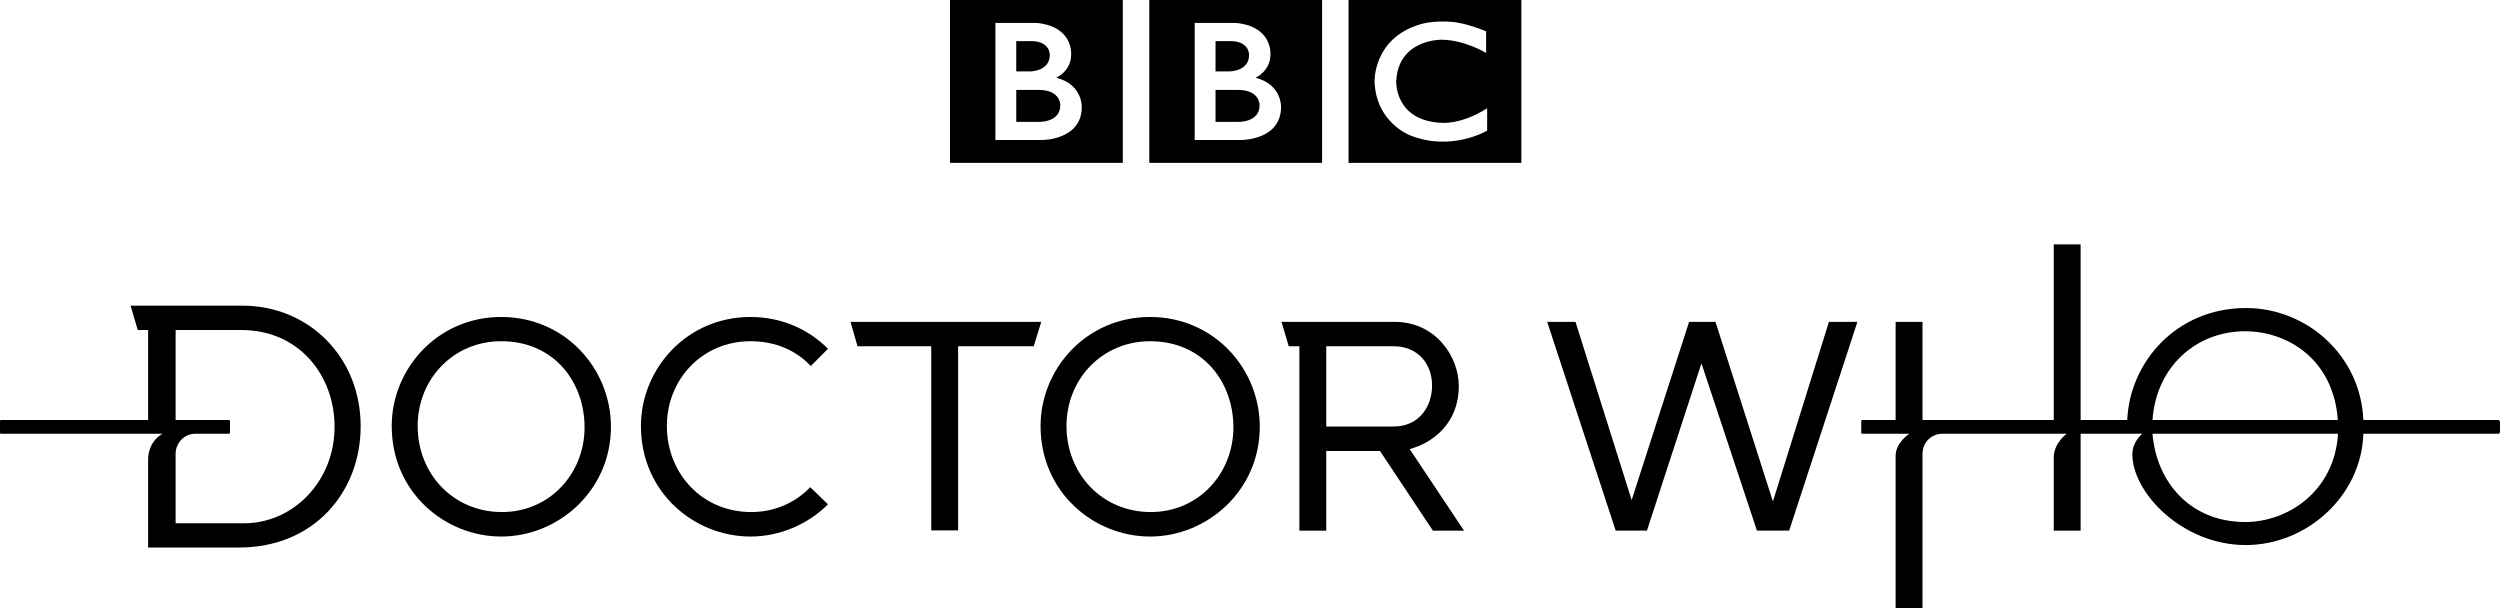
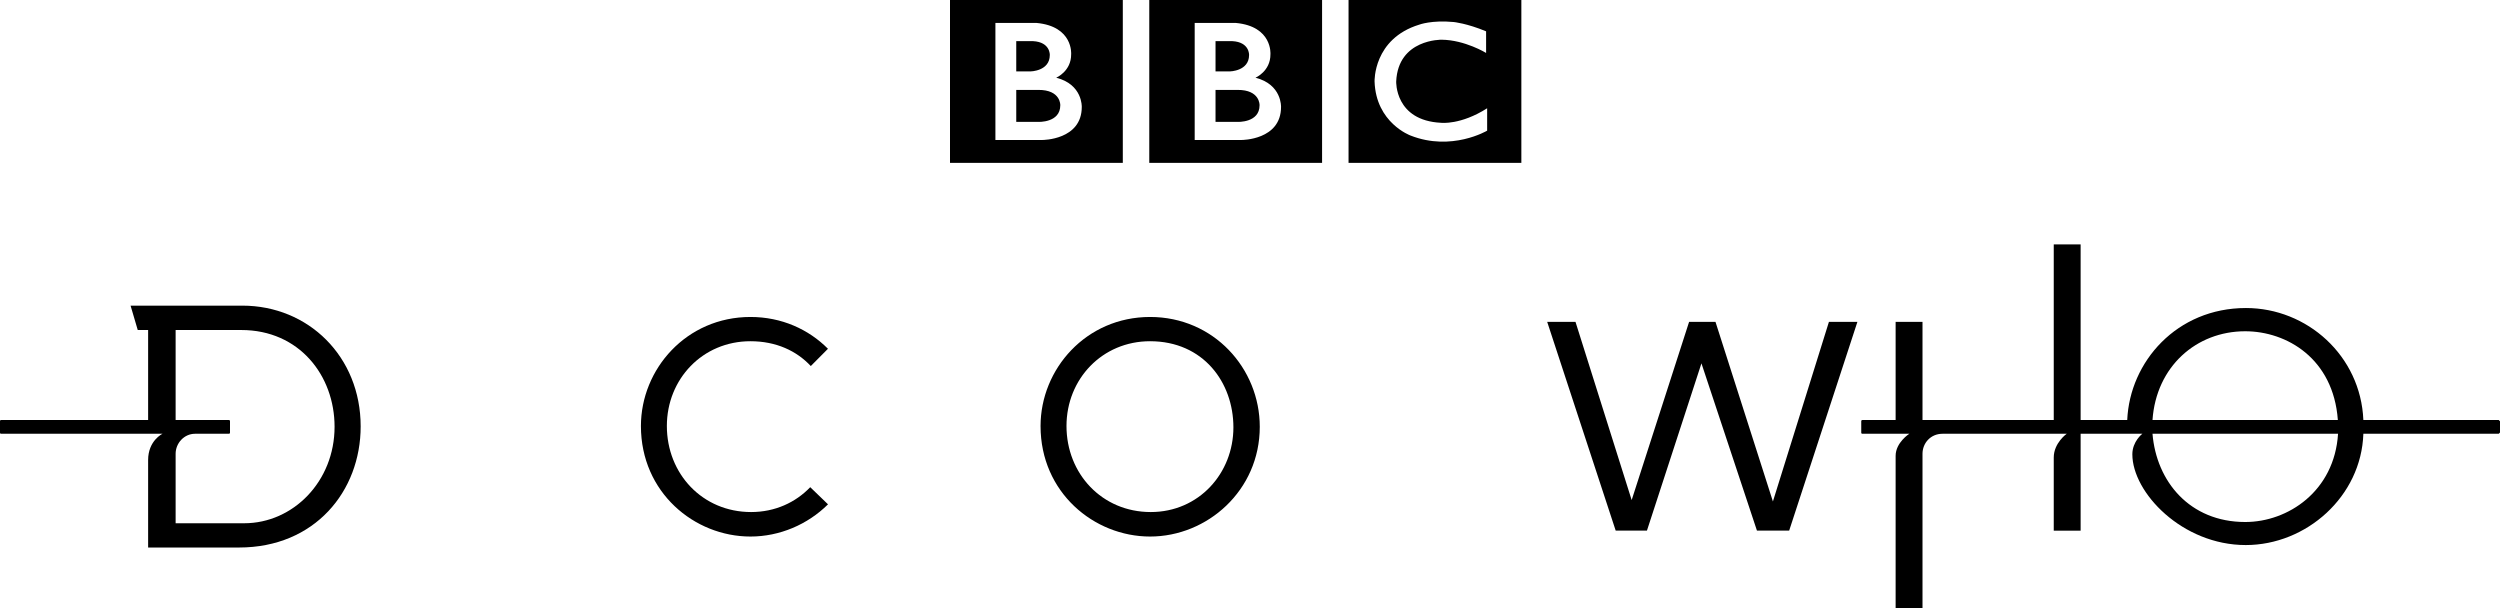
<svg xmlns="http://www.w3.org/2000/svg" xmlns:ns1="http://www.inkscape.org/namespaces/inkscape" xmlns:ns2="http://sodipodi.sourceforge.net/DTD/sodipodi-0.dtd" width="2000" height="486.513" id="svg3009" version="1.1" ns1:version="0.48.5 r10040" ns2:docname="drawing-2.svg">
  <defs id="defs3011">
    <ns1:perspective ns2:type="inkscape:persp3d" ns1:vp_x="0 : 27.806 : 1" ns1:vp_y="0 : 1000 : 0" ns1:vp_z="187.086 : 27.806 : 1" id="perspective2863" ns1:persp3d-origin="93.542999 : 18.537333 : 1" />
    <ns1:perspective ns2:type="inkscape:persp3d" ns1:vp_x="0 : 526.18109 : 1" ns1:vp_y="0 : 1000 : 0" ns1:vp_z="744.09448 : 526.18109 : 1" id="perspective2950" ns1:persp3d-origin="372.04724 : 350.78739 : 1" />
    <ns1:perspective ns2:type="inkscape:persp3d" ns1:vp_x="0 : 526.18109 : 1" ns1:vp_y="0 : 1000 : 0" ns1:vp_z="744.09448 : 526.18109 : 1" id="perspective2740" ns1:persp3d-origin="372.04724 : 350.78739 : 1" />
    <ns1:perspective ns2:type="inkscape:persp3d" ns1:vp_x="0 : 526.18109 : 1" ns1:vp_y="0 : 1000 : 0" ns1:vp_z="744.09448 : 526.18109 : 1" id="perspective2576" ns1:persp3d-origin="372.04724 : 350.78739 : 1" />
    <ns1:perspective ns2:type="inkscape:persp3d" ns1:vp_x="0 : 526.18109 : 1" ns1:vp_y="0 : 1000 : 0" ns1:vp_z="744.09448 : 526.18109 : 1" id="perspective2526" ns1:persp3d-origin="372.04724 : 350.78739 : 1" />
    <ns1:perspective ns2:type="inkscape:persp3d" ns1:vp_x="0 : 526.18109 : 1" ns1:vp_y="0 : 1000 : 0" ns1:vp_z="744.09448 : 526.18109 : 1" id="perspective2461" ns1:persp3d-origin="372.04724 : 350.78739 : 1" />
    <ns1:perspective ns2:type="inkscape:persp3d" ns1:vp_x="0 : 526.18109 : 1" ns1:vp_y="0 : 1000 : 0" ns1:vp_z="744.09448 : 526.18109 : 1" id="perspective2615" ns1:persp3d-origin="372.04724 : 350.78739 : 1" />
    <ns1:perspective ns2:type="inkscape:persp3d" ns1:vp_x="0 : 526.18109 : 1" ns1:vp_y="0 : 1000 : 0" ns1:vp_z="744.09448 : 526.18109 : 1" id="perspective2546" ns1:persp3d-origin="372.04724 : 350.78739 : 1" />
    <ns1:perspective ns2:type="inkscape:persp3d" ns1:vp_x="0 : 27.806 : 1" ns1:vp_y="0 : 1000 : 0" ns1:vp_z="187.086 : 27.806 : 1" id="perspective2485" ns1:persp3d-origin="93.542999 : 18.537333 : 1" />
    <ns1:perspective ns2:type="inkscape:persp3d" ns1:vp_x="0 : 526.18109 : 1" ns1:vp_y="0 : 1000 : 0" ns1:vp_z="744.09448 : 526.18109 : 1" id="perspective10" ns1:persp3d-origin="372.04724 : 350.78739 : 1" />
  </defs>
  <ns2:namedview id="base" pagecolor="#ffffff" bordercolor="#666666" borderopacity="1.0" ns1:pageopacity="0.0" ns1:pageshadow="2" ns1:zoom="0.22939142" ns1:cx="1721.3767" ns1:cy="119.19201" ns1:document-units="px" ns1:current-layer="layer1" showgrid="false" fit-margin-top="0" fit-margin-left="0" fit-margin-right="0" fit-margin-bottom="0" ns1:window-width="1030" ns1:window-height="1026" ns1:window-x="889" ns1:window-y="-11" ns1:window-maximized="0">
    <ns1:grid type="xygrid" id="grid3039" empspacing="5" visible="true" enabled="true" snapvisiblegridlinesonly="true" originx="662px" originy="590.513px" />
  </ns2:namedview>
  <g ns1:label="Layer 1" ns1:groupmode="layer" id="layer1" transform="translate(662,-1156.362)">
    <path id="path3281" d="m 345.654,1240.557 c 0,14.156 -17.616,13.316 -17.616,13.316 h -17.616 v -25.58 h 17.616 c 18.129,-0.122 17.616,12.264 17.616,12.264 m -35.232,-51.274 h 13.424 c 13.939,0.736 13.413,11.114 13.413,11.114 0,12.897 -15.413,13.107 -15.413,13.107 h -11.423 v -24.222 z m 31.974,29.252 c 0,0 12.058,-5.138 11.95,-18.766 0,0 1.834,-22.335 -27.758,-25.059 h -32.836 v 93.633 h 37.638 c 0,0 31.448,0.094 31.448,-26.419 -4.6e-4,0 0.743,-18.042 -20.442,-23.388 m -84.978,-62.172 h 138.246 v 130.274 H 257.418 v -130.274 z m -71.182,84.195 c 0,14.156 -17.616,13.316 -17.616,13.316 h -17.617 v -25.58 h 17.617 c 18.131,-0.122 17.616,12.264 17.616,12.264 m -35.234,-51.274 h 13.426 c 13.94,0.736 13.412,11.114 13.412,11.114 0,12.897 -15.412,13.107 -15.412,13.107 h -11.426 v -24.222 z m 31.976,29.252 c 0,0 12.06,-5.138 11.951,-18.766 0,0 1.832,-22.335 -27.759,-25.059 h -32.837 v 93.633 h 37.64 c 0,0 31.448,0.094 31.448,-26.419 0,0 0.741,-18.042 -20.442,-23.388 M 98,1156.362 h 138.246 v 130.274 H 98 v -130.274 z m 428.88,25.059 v 17.299 c 0,0 -16.885,-10.377 -35.544,-10.586 0,0 -34.812,-0.683 -36.381,33.369 0,0 -1.257,31.316 35.961,33.1 0,0 15.616,1.881 36.801,-11.629 v 17.915 c 0,0 -28.418,16.884 -61.339,3.88 0,0 -27.674,-10.106 -28.728,-43.267 0,0 -1.151,-34.107 35.757,-45.429 0,0 9.856,-3.773 27.568,-2.096 4.6e-4,-4e-4 10.586,1.047 25.904,7.443 m -110.044,105.215 h 138.246 v -130.274 H 416.836 v 130.274 z" ns1:connector-curvature="0" style="fill:#000000" />
    <path style="fill:#000000;stroke:none" d="m -557.54,1400.875 5.735,19.5 8.305,0 0,72 -117.5,0 c -0.668,0 -1,0.26 -1,1 l 0,9 c 0,0.687 0.263,1 1,1 l 129,0 c 0,0 -11.5,5.445 -11.5,21 l 0,70 72.719,0 c 60.636,0 97.312,-45.049 97.312,-96.906 0,-55.949 -41.962,-96.594 -94.656,-96.594 z m 36.04,19.5 52.562,0 c 46.261,0 74.594,36.356 74.594,77.406 0,43.671 -33.126,77.188 -72.344,77.188 l -54.812,0 0,-55.594 c 0,-8.482 6.832,-16 15.5,-16 l 27,0 c 0.649,0 1,-0.304 1,-1 l 0,-9 c 0,-0.656 -0.304,-1 -1,-1 l -42.5,0 z" id="path3296" ns1:connector-curvature="0" ns2:nodetypes="ccccsssscscsssccssscsssssscc" />
-     <path style="fill:#000000;stroke:none" d="m -261,1409.938 c -51.199,0 -87.625,41.648 -87.625,87.281 0,52.989 42.641,88.375 87.625,88.375 45.691,0 87.75,-36.765 87.75,-87.781 0,-46.64 -36.782,-87.875 -87.75,-87.875 z m -0.031,19.406 c 42.617,0 66.688,32.97 66.688,68.906 0,36.689 -27.614,67.75 -66.125,67.75 -39.024,0 -67.406,-30.665 -67.406,-68.844 0,-37.589 28.581,-67.812 66.844,-67.812 z" id="path3303" ns1:connector-curvature="0" />
    <path id="path3308" d="M -13.815,1546.111 C -25.52,1558.33 -41.966,1566 -61.102,1566 c -39.024,0 -67.406,-30.665 -67.406,-68.844 0,-37.589 28.581,-67.812 66.844,-67.812 20.675,0 36.984,7.759 48.298,19.852 L 0.37,1435.38 C -15.131,1419.82 -36.682,1409.938 -61.634,1409.938 c -51.199,0 -87.625,41.648 -87.625,87.281 0,52.989 42.641,88.375 87.625,88.375 23.333,0 45.719,-9.588 62.04,-25.765 z" style="fill:#000000;stroke:none" ns1:connector-curvature="0" ns2:nodetypes="csssccssscc" />
-     <path style="fill:#000000;stroke:none" d="m 83,1580.662 0,-147.3 -59,0 -5.559,-19.5 152.559,0 -6,19.5 -60.5,0 0,147.3 z" id="path3310" ns1:connector-curvature="0" ns2:nodetypes="ccccccccc" />
    <path id="path3312" d="m 258.07,1409.938 c -51.199,0 -87.625,41.648 -87.625,87.281 0,52.989 42.641,88.375 87.625,88.375 45.691,0 87.75,-36.765 87.75,-87.781 0,-46.64 -36.782,-87.875 -87.75,-87.875 z m -0.031,19.406 c 42.617,0 66.688,32.97 66.688,68.906 0,36.689 -27.614,67.75 -66.125,67.75 -39.024,0 -67.406,-30.665 -67.406,-68.844 0,-37.589 28.581,-67.812 66.844,-67.812 z" style="fill:#000000;stroke:none" ns1:connector-curvature="0" />
-     <path style="fill:#000000;stroke:none" d="m 363.219,1413.875 5.781,19.5 8.5,0 0,147.5 21.5,0 0,-63.719 43,0 42.312,63.719 24.906,0 -43.469,-65.25 c 18.29,-4.883 39.281,-20.415 39.281,-50.344 0,-24.099 -18.917,-51.406 -51.031,-51.406 l -90.781,0 z m 35.781,19.5 54,0 c 19.608,0 30.656,14.479 30.656,31.375 0,17.25 -10.731,32.812 -30.656,32.812 l -54,0 0,-64.188 z" id="path3314" ns1:connector-curvature="0" />
    <path style="fill:#000000;stroke:none" d="m 575.752,1413.862 22.642,0 44.937,142.555 45.945,-142.555 21.114,0 45.941,143.665 44.811,-143.665 22.78,0 -54.591,167 -25.772,0 -44.403,-133.826 -43.605,133.826 -24.993,0 z" id="path3319" ns1:connector-curvature="0" ns2:nodetypes="cccccccccccccc" />
    <path style="fill:#000000;stroke:none;stroke-width:0.1" d="m 981,1351.875 0,140.5 -105,0 0,-78.5 -21.5,0 0,78.5 -26.5,0 c -0.69,0 -1,0.424 -1,1 l 0,9 c 0,0.722 0.292,1 1,1 l 37.438,0 c 0,0 -10.938,7.042 -10.938,17.656 l 0,121.844 21.5,0 0,-123.5 c 0,-8.46 6.438,-16 16,-16 l 99.375,0 c 0,0 -10.375,7.331 -10.375,19 l 0,58.5 21.5,0 0,-77.5 49.375,0 c 0,0 -8,6.119 -8,16.406 0,30.66 39.927,72.625 90.719,72.625 48.432,0 92.472,-38.803 94.094,-89.031 l 108.312,0 1,-1 0,-9 -1,-1 -108.312,0 c -2.122,-51.51 -45.101,-89.594 -93.938,-89.594 -55.297,0 -92.941,42.947 -94.969,89.594 l -37.281,0 0,-140.5 z m 153.125,69.5 c 33.252,0 70.58,21.797 74.156,71 l -148.281,0 c 2.92,-42.752 35.034,-71 74.125,-71 z m -74.125,82 148.438,0 c -2.884,46.096 -40.209,70.594 -74.219,70.594 -44.556,0 -71.13,-32.575 -74.219,-70.594 z" id="path3321" ns1:connector-curvature="0" ns2:nodetypes="ccccccsssscscccccsccccssccccccsccccsccsccsc" />
  </g>
</svg>